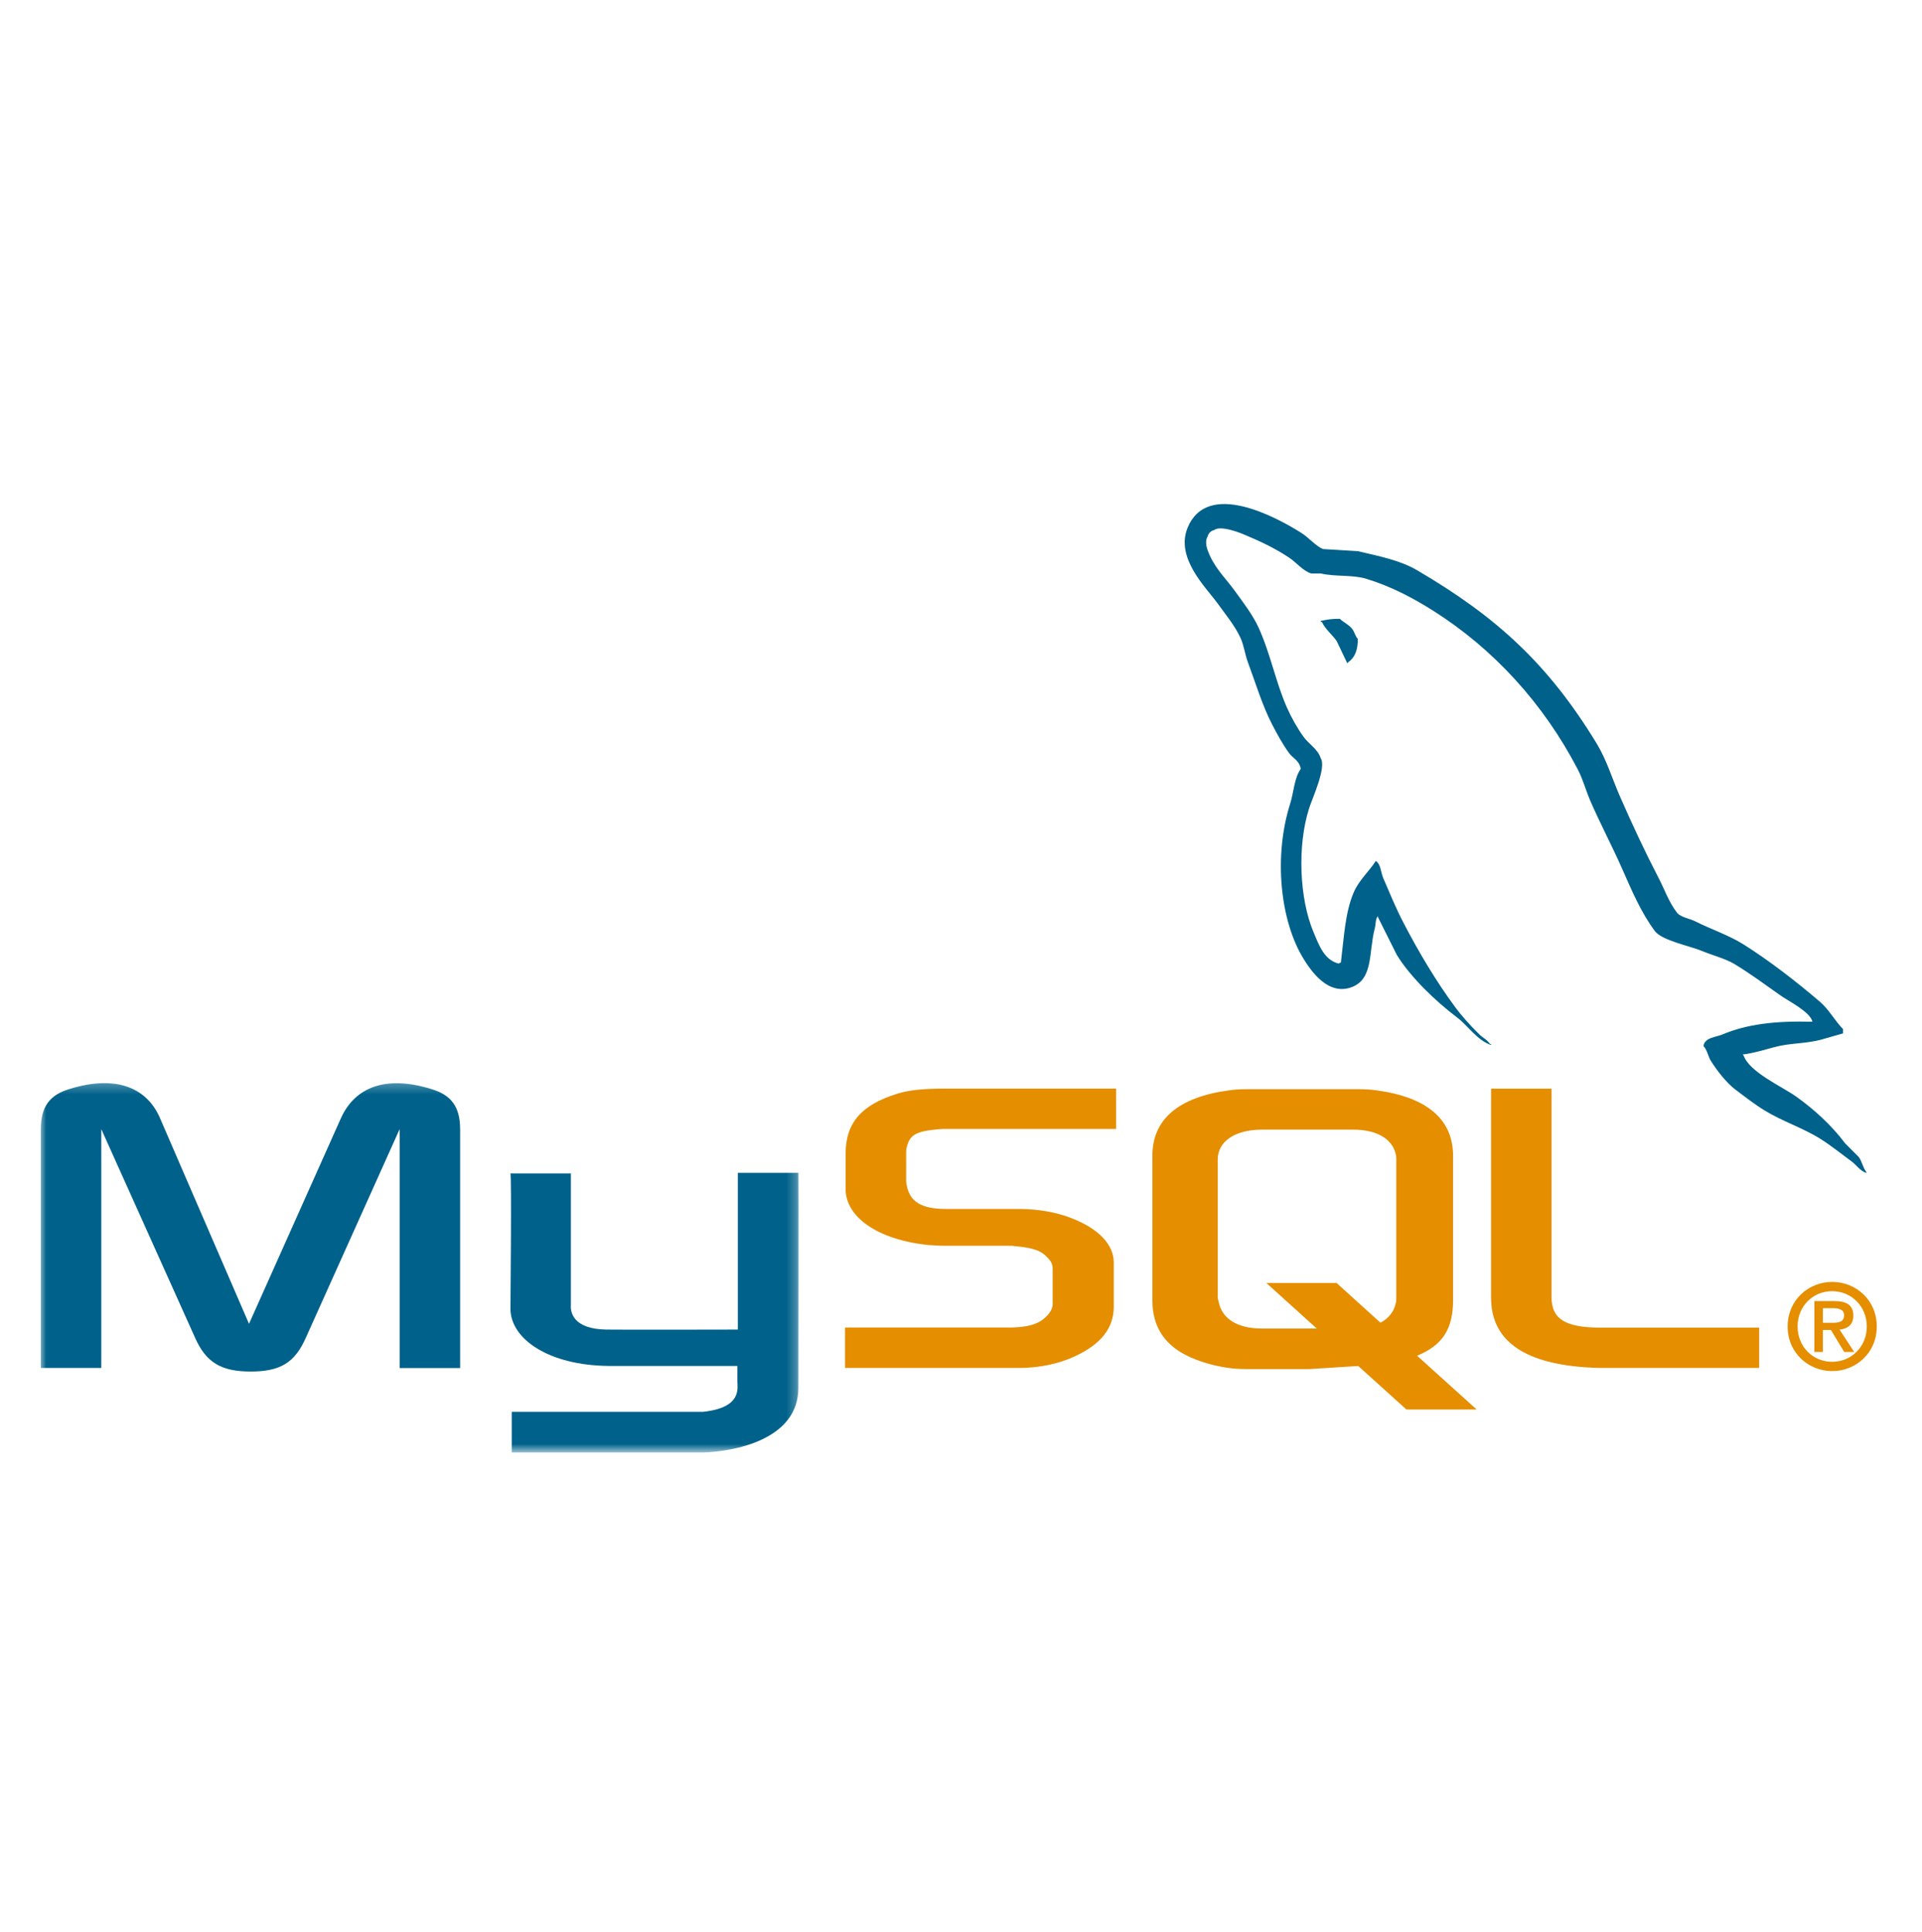
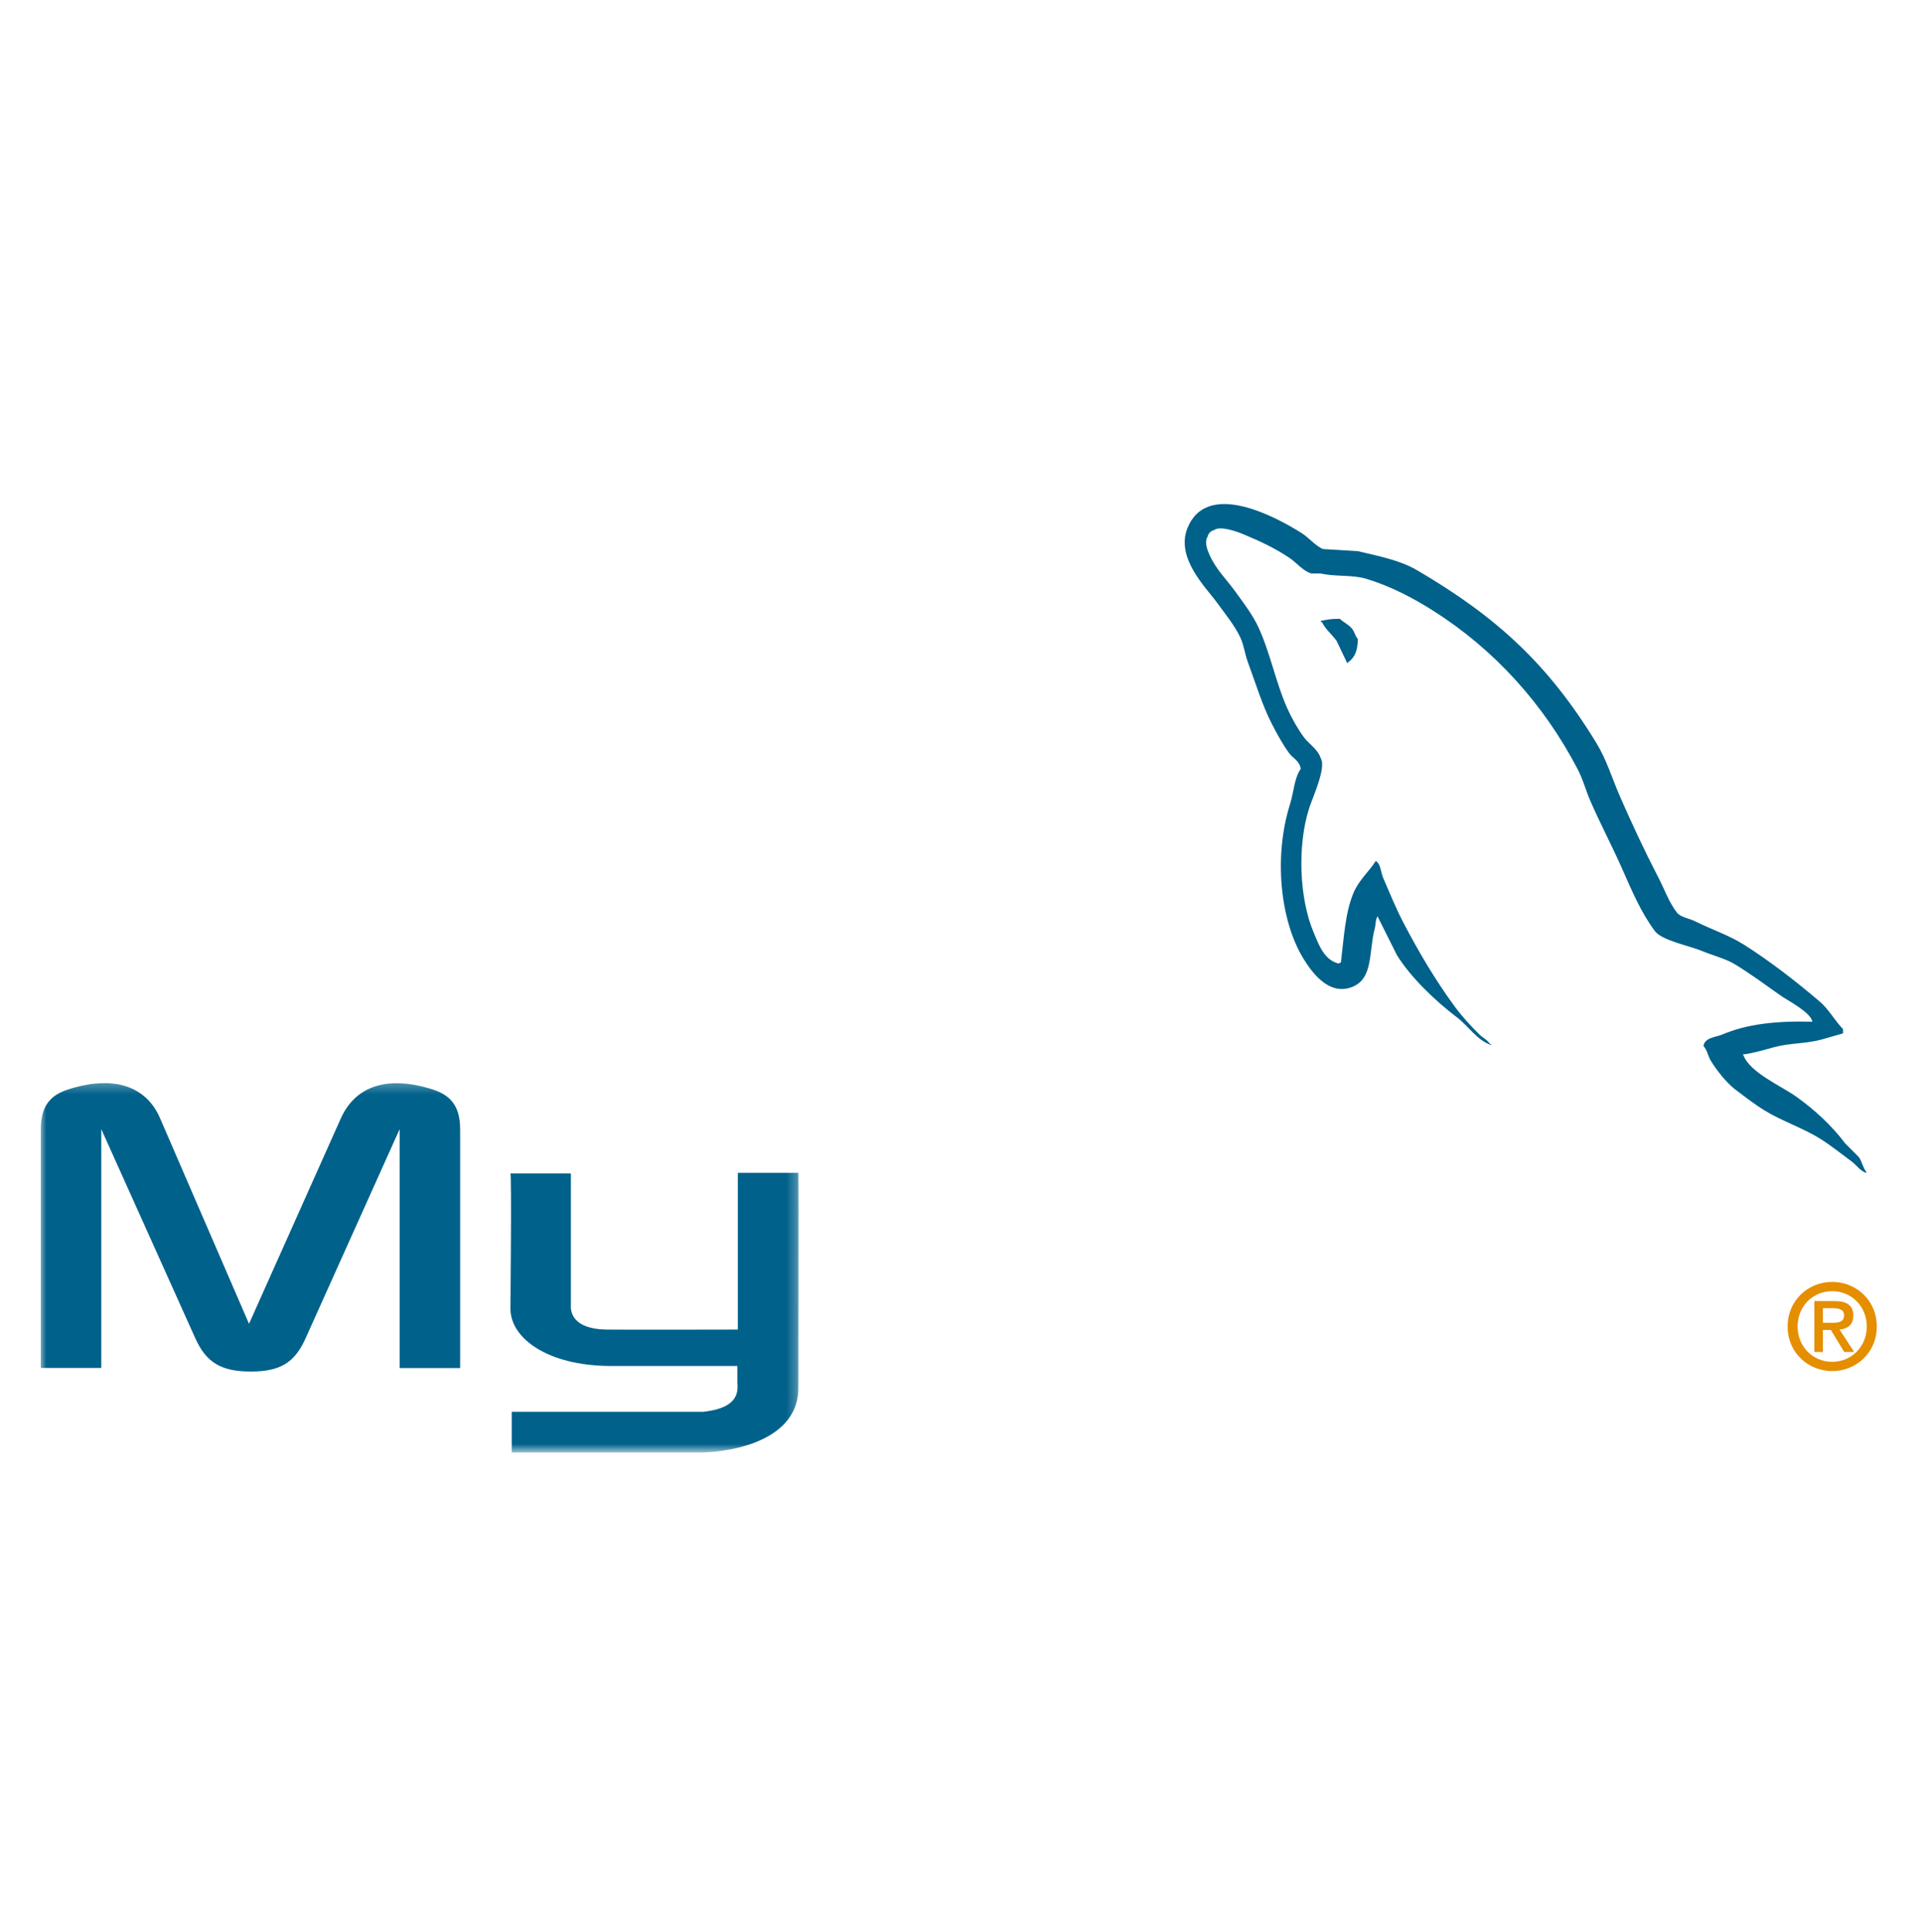
<svg xmlns="http://www.w3.org/2000/svg" width="187" height="188" viewBox="0 0 187 188" fill="none">
  <mask id="mask0_201_401" style="mask-type:luminance" maskUnits="userSpaceOnUse" x="3" y="105" width="75" height="37">
    <path d="M3.856 105.271H77.733V141.267H3.856V105.271Z" fill="white" />
  </mask>
  <g mask="url(#mask0_201_401)">
    <path d="M3.969 133.094H9.854V109.855L18.964 130.121C20.038 132.565 21.511 133.442 24.396 133.442C27.281 133.442 28.696 132.574 29.772 130.121L38.883 109.855V133.103H44.769V109.893C44.769 107.629 43.861 106.534 41.995 105.968C37.525 104.572 34.526 105.78 33.168 108.799L24.228 128.8L15.569 108.79C14.268 105.771 11.212 104.563 6.742 105.96C4.874 106.526 3.969 107.621 3.969 109.884V133.094ZM49.66 114.172H55.543V126.981C55.488 127.678 55.766 129.311 58.99 129.36C60.635 129.387 71.684 129.36 71.787 129.36V114.108H77.683C77.71 114.108 77.677 134.905 77.678 134.994C77.71 140.123 71.316 141.237 68.37 141.323H49.789V137.362L68.403 137.361C72.19 136.96 71.744 135.078 71.744 134.443V132.899H59.236C53.417 132.846 49.712 130.304 49.665 127.382C49.661 127.12 49.791 114.297 49.662 114.171L49.66 114.172Z" fill="#00618A" />
  </g>
-   <path d="M82.22 133.096H99.139C101.119 133.096 103.044 132.681 104.573 131.963C107.12 130.794 108.364 129.209 108.364 127.133V122.831C108.364 121.132 106.95 119.548 104.178 118.491C102.706 117.924 100.896 117.623 99.142 117.623H92.011C89.636 117.623 88.503 116.905 88.221 115.321C88.164 115.133 88.164 114.972 88.164 114.792V112.113C88.164 111.963 88.164 111.811 88.221 111.622C88.503 110.415 89.126 110.074 91.219 109.877C91.389 109.877 91.615 109.839 91.786 109.839H108.592V105.915H92.069C89.692 105.915 88.448 106.066 87.315 106.405C83.802 107.5 82.274 109.245 82.274 112.264V115.699C82.274 118.341 85.274 120.605 90.309 121.133C90.876 121.171 91.441 121.208 92.006 121.208H98.118C98.345 121.208 98.572 121.208 98.74 121.246C100.607 121.397 101.401 121.737 101.966 122.416C102.315 122.765 102.419 123.096 102.419 123.463V126.897C102.419 127.312 102.137 127.841 101.571 128.293C101.061 128.747 100.213 129.048 99.081 129.124C98.854 129.124 98.685 129.161 98.459 129.161H82.219V133.086L82.22 133.096ZM145.075 126.265C145.075 130.304 148.073 132.568 154.128 133.021C154.693 133.065 155.259 133.089 155.825 133.096H171.16V129.171H155.712C152.261 129.171 150.959 128.303 150.959 126.227V105.923H145.074V126.263L145.075 126.265ZM112.118 126.469V112.478C112.118 108.923 114.613 106.767 119.546 106.087C120.073 106.011 120.602 105.974 121.134 105.973H132.305C132.856 105.974 133.404 106.011 133.95 106.087C138.883 106.767 141.377 108.922 141.377 112.478V126.469C141.377 129.353 140.318 130.897 137.875 131.903L143.672 137.138H136.839L132.149 132.903L127.428 133.202H121.134C120.057 133.202 118.923 133.05 117.675 132.71C113.925 131.689 112.119 129.723 112.119 126.469H112.118ZM118.47 126.121C118.47 126.31 118.527 126.499 118.584 126.726C118.933 128.352 120.455 129.26 122.771 129.26H128.117L123.207 124.825H130.039L134.313 128.693C135.103 128.272 135.622 127.628 135.796 126.802C135.853 126.614 135.853 126.424 135.853 126.235V112.819C135.853 112.669 135.853 112.47 135.796 112.29C135.447 110.778 133.924 109.908 131.657 109.908H122.786C120.17 109.908 118.478 111.042 118.478 112.819V126.131L118.47 126.121Z" fill="#E48E00" />
  <path d="M176.334 99.41C172.717 99.312 169.953 99.648 167.591 100.644C166.92 100.928 165.85 100.935 165.74 101.777C166.109 102.164 166.167 102.741 166.459 103.217C167.023 104.13 167.977 105.355 168.825 105.995C169.753 106.696 170.709 107.446 171.706 108.054C173.477 109.134 175.454 109.751 177.158 110.833C178.163 111.47 179.16 112.272 180.141 112.993C180.625 113.349 180.952 113.902 181.58 114.125V114.022C181.249 113.6 181.164 113.021 180.86 112.582L179.523 111.244C178.215 109.499 176.556 107.984 174.791 106.716C173.384 105.705 170.235 104.341 169.648 102.702L169.545 102.599C170.543 102.486 171.711 102.125 172.633 101.879C174.179 101.464 175.561 101.571 177.159 101.159L179.32 100.541V100.13C178.512 99.301 177.937 98.204 177.057 97.454C174.754 95.491 172.239 93.532 169.651 91.896C168.216 90.989 166.442 90.401 164.92 89.632C164.408 89.374 163.509 89.24 163.171 88.808C162.372 87.789 161.937 86.496 161.32 85.318C160.03 82.832 158.761 80.114 157.617 77.498C156.836 75.713 156.326 73.953 155.354 72.352C150.684 64.67 145.655 60.033 137.868 55.477C136.211 54.508 134.217 54.124 132.108 53.625L128.713 53.419C128.022 53.13 127.303 52.284 126.655 51.874C124.074 50.242 117.457 46.697 115.546 51.35C114.34 54.294 117.349 57.165 118.426 58.657C119.181 59.704 120.149 60.876 120.689 62.053C121.043 62.826 121.105 63.602 121.409 64.421C122.156 66.428 122.807 68.629 123.774 70.492C124.263 71.434 124.802 72.427 125.42 73.27C125.8 73.787 126.45 74.015 126.552 74.814C125.917 75.704 125.88 77.083 125.522 78.21C123.915 83.281 124.521 89.584 126.859 93.338C127.577 94.49 129.266 96.96 131.591 96.013C133.623 95.184 133.161 92.618 133.752 90.354C133.882 89.839 133.802 89.464 134.06 89.119V89.222L135.912 92.926C137.282 95.134 139.715 97.441 141.775 98.999C142.843 99.806 143.694 101.202 145.066 101.674V101.571H144.964C144.696 101.153 144.278 100.981 143.935 100.646C143.13 99.856 142.234 98.875 141.568 97.971C139.693 95.425 138.038 92.64 136.529 89.739C135.808 88.354 135.181 86.826 134.575 85.417C134.341 84.873 134.344 84.052 133.856 83.77C133.19 84.803 132.21 85.638 131.695 86.857C130.872 88.807 130.765 91.183 130.461 93.65C130.28 93.714 130.361 93.669 130.255 93.752C128.823 93.407 128.319 91.931 127.787 90.665C126.44 87.463 126.191 82.31 127.375 78.626C127.68 77.673 129.067 74.67 128.506 73.789C128.238 72.91 127.355 72.393 126.86 71.73C126.25 70.901 125.637 69.806 125.215 68.849C124.112 66.353 123.597 63.553 122.437 61.028C121.883 59.822 120.946 58.602 120.175 57.538C119.322 56.351 118.367 55.475 117.707 54.048C117.471 53.537 117.152 52.721 117.501 52.195C117.517 52.12 117.544 52.048 117.581 51.98C117.619 51.912 117.664 51.851 117.719 51.796C117.774 51.742 117.835 51.695 117.903 51.658C117.971 51.621 118.043 51.594 118.118 51.577C118.715 51.118 120.377 51.73 120.998 51.989C122.647 52.675 124.025 53.328 125.422 54.254C126.093 54.69 126.771 55.559 127.582 55.798H128.506C129.954 56.131 131.577 55.903 132.928 56.313C135.32 57.039 137.462 58.171 139.409 59.4C145.338 63.145 150.185 68.476 153.501 74.844C154.035 75.868 154.265 76.846 154.735 77.931C155.683 80.112 156.877 82.375 157.821 84.516C158.763 86.654 159.679 88.809 161.01 90.587C161.709 91.521 164.411 92.024 165.638 92.542C166.499 92.906 167.909 93.286 168.724 93.777C170.281 94.716 171.79 95.836 173.251 96.866C173.981 97.38 176.226 98.509 176.337 99.438L176.334 99.41Z" fill="#00618A" />
  <path fill-rule="evenodd" clip-rule="evenodd" d="M130.361 60.206C129.606 60.192 129.073 60.288 128.509 60.411V60.514H128.612C128.971 61.255 129.606 61.73 130.051 62.367L131.08 64.528L131.183 64.424C131.819 63.975 132.112 63.257 132.108 62.16C131.852 61.891 131.815 61.555 131.593 61.234C131.299 60.806 130.721 60.564 130.359 60.204L130.361 60.206Z" fill="#00618A" />
  <path fill-rule="evenodd" clip-rule="evenodd" d="M173.927 129.06C173.927 131.652 175.975 133.399 178.264 133.399C180.553 133.399 182.6 131.652 182.6 129.06C182.6 126.469 180.553 124.722 178.264 124.722C175.975 124.722 173.927 126.469 173.927 129.06ZM181.629 129.06C181.629 131.027 180.126 132.496 178.262 132.496C176.378 132.496 174.896 131.027 174.896 129.06C174.896 127.093 176.376 125.624 178.262 125.624C180.124 125.624 181.629 127.093 181.629 129.06ZM179.431 131.536H180.402L178.98 129.362C179.743 129.281 180.321 128.91 180.321 128.008C180.321 127.001 179.684 126.585 178.459 126.585H176.527V131.537H177.36V129.397H178.135L179.43 131.537L179.431 131.536ZM177.36 128.701V127.278H178.32C178.817 127.278 179.419 127.371 179.419 127.95C179.419 128.644 178.875 128.703 178.25 128.703H177.36V128.701Z" fill="#E48E00" />
</svg>